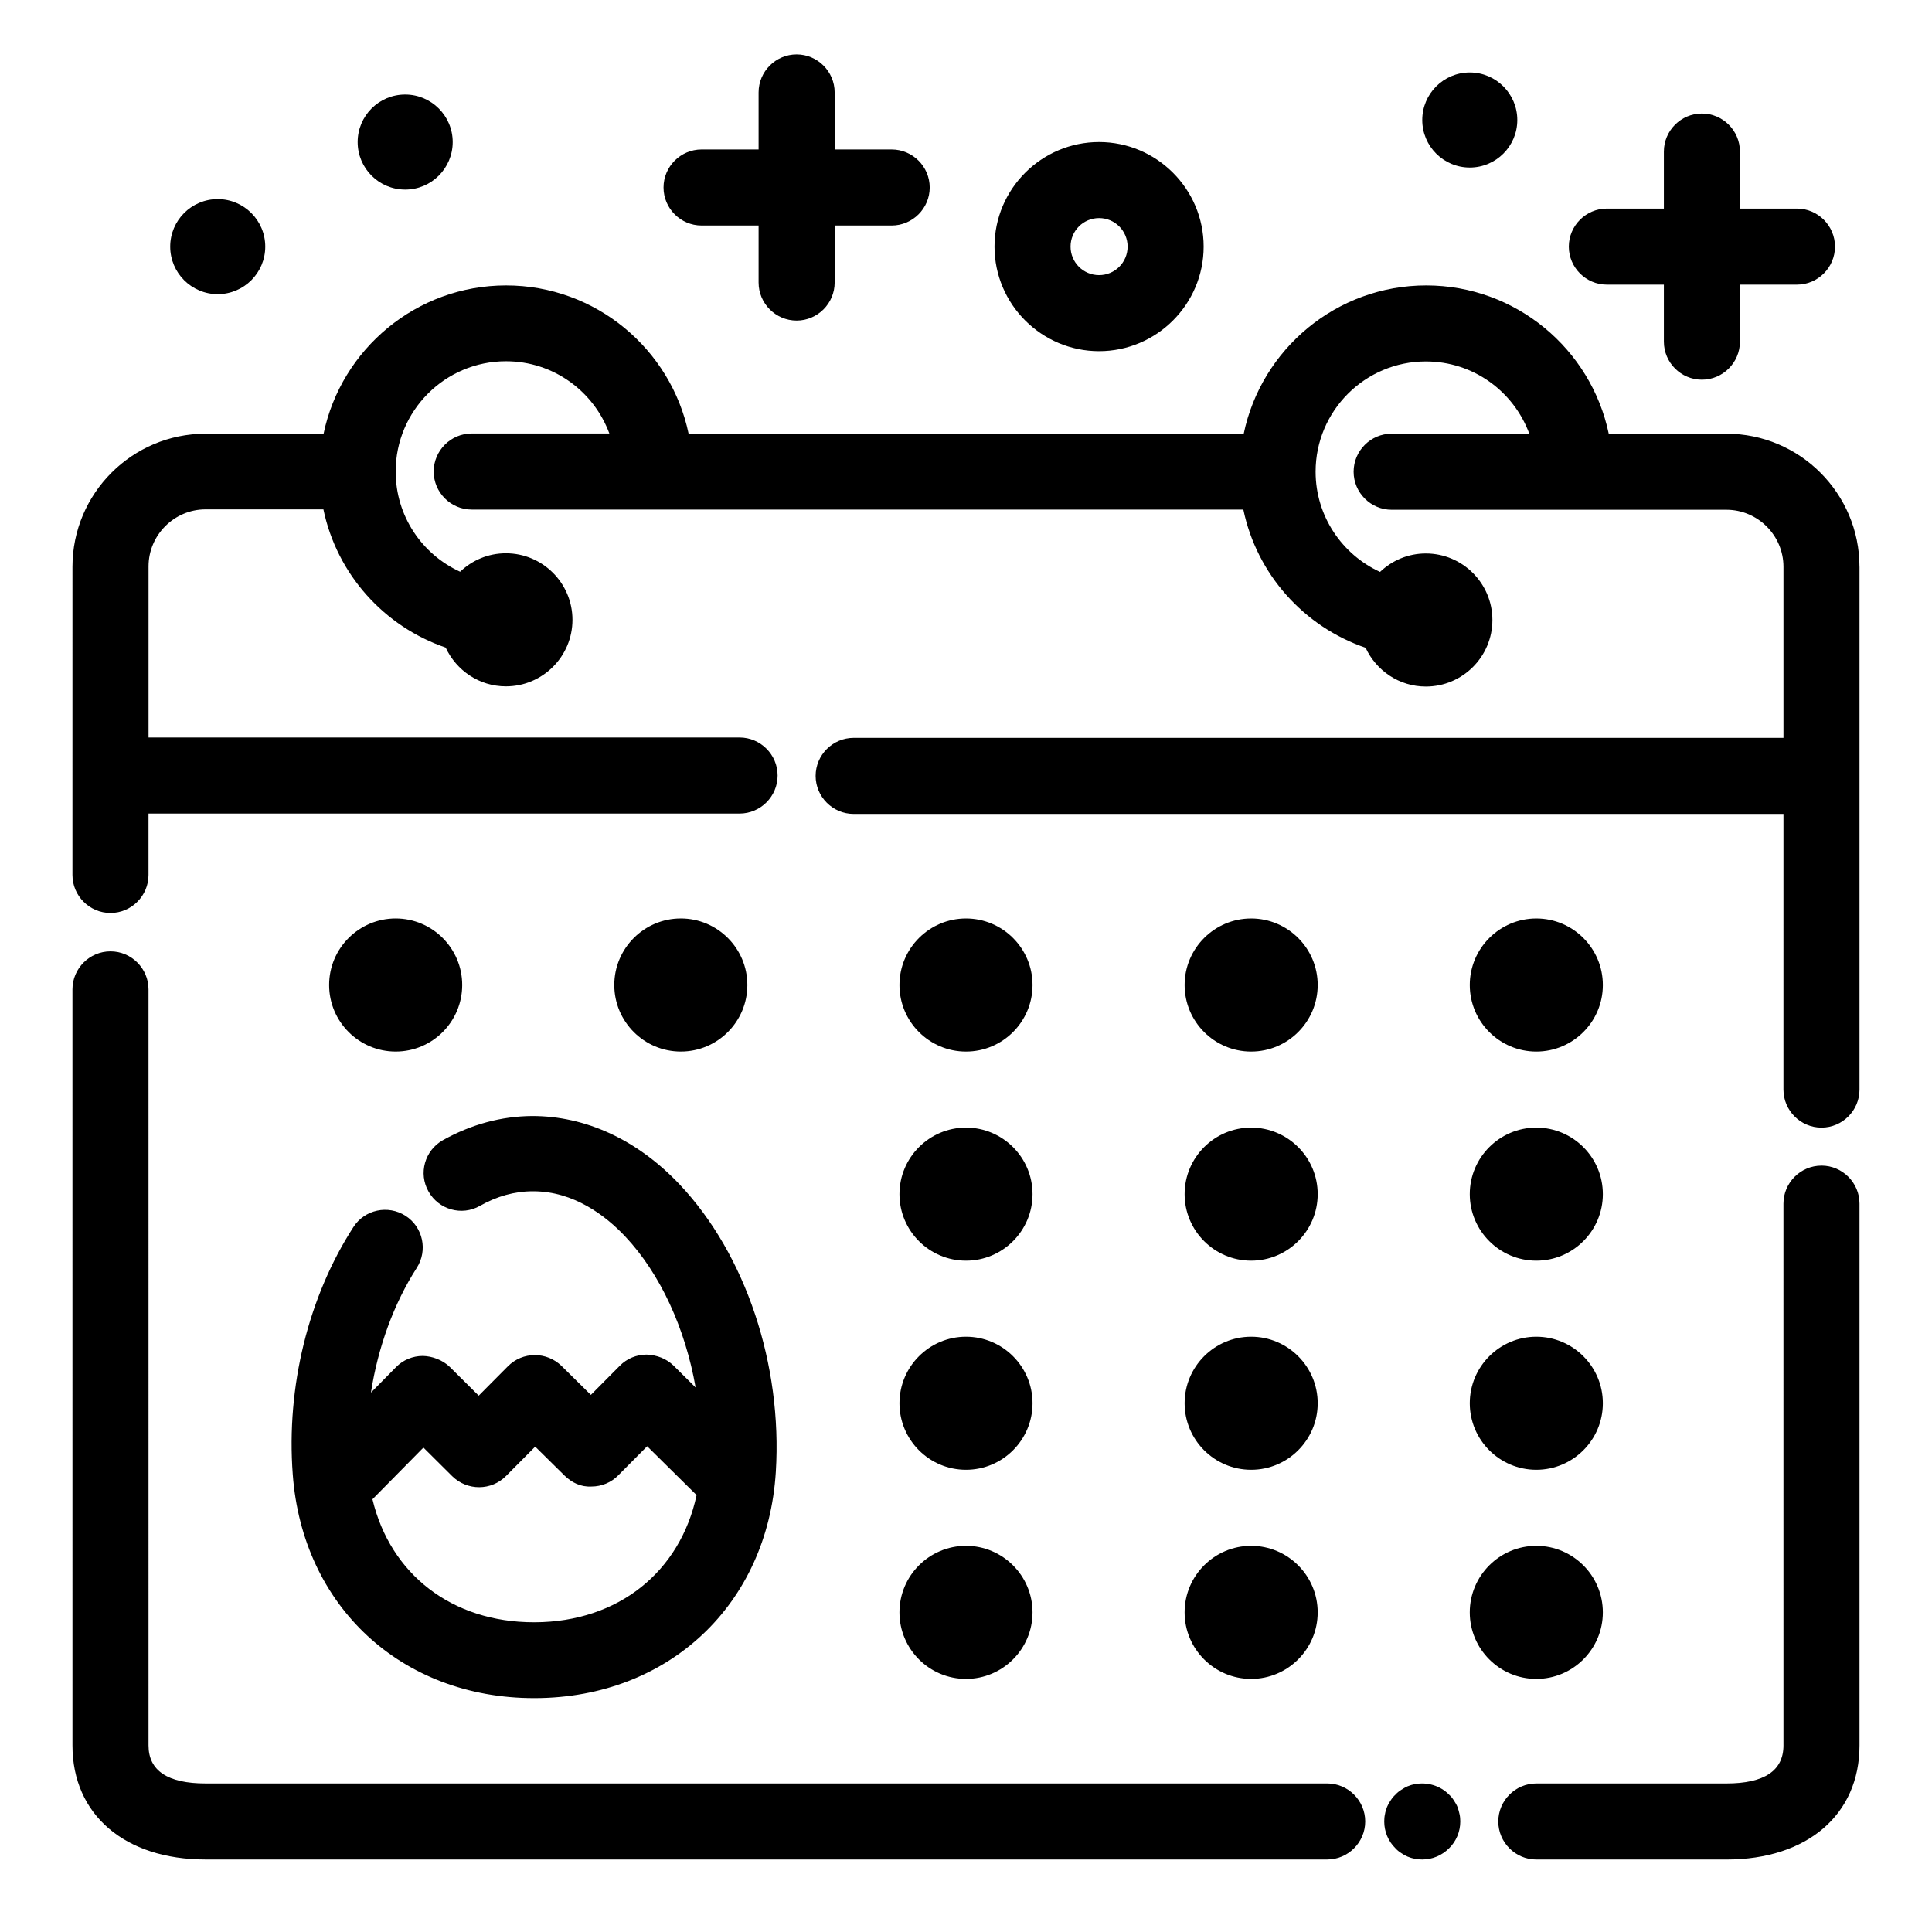
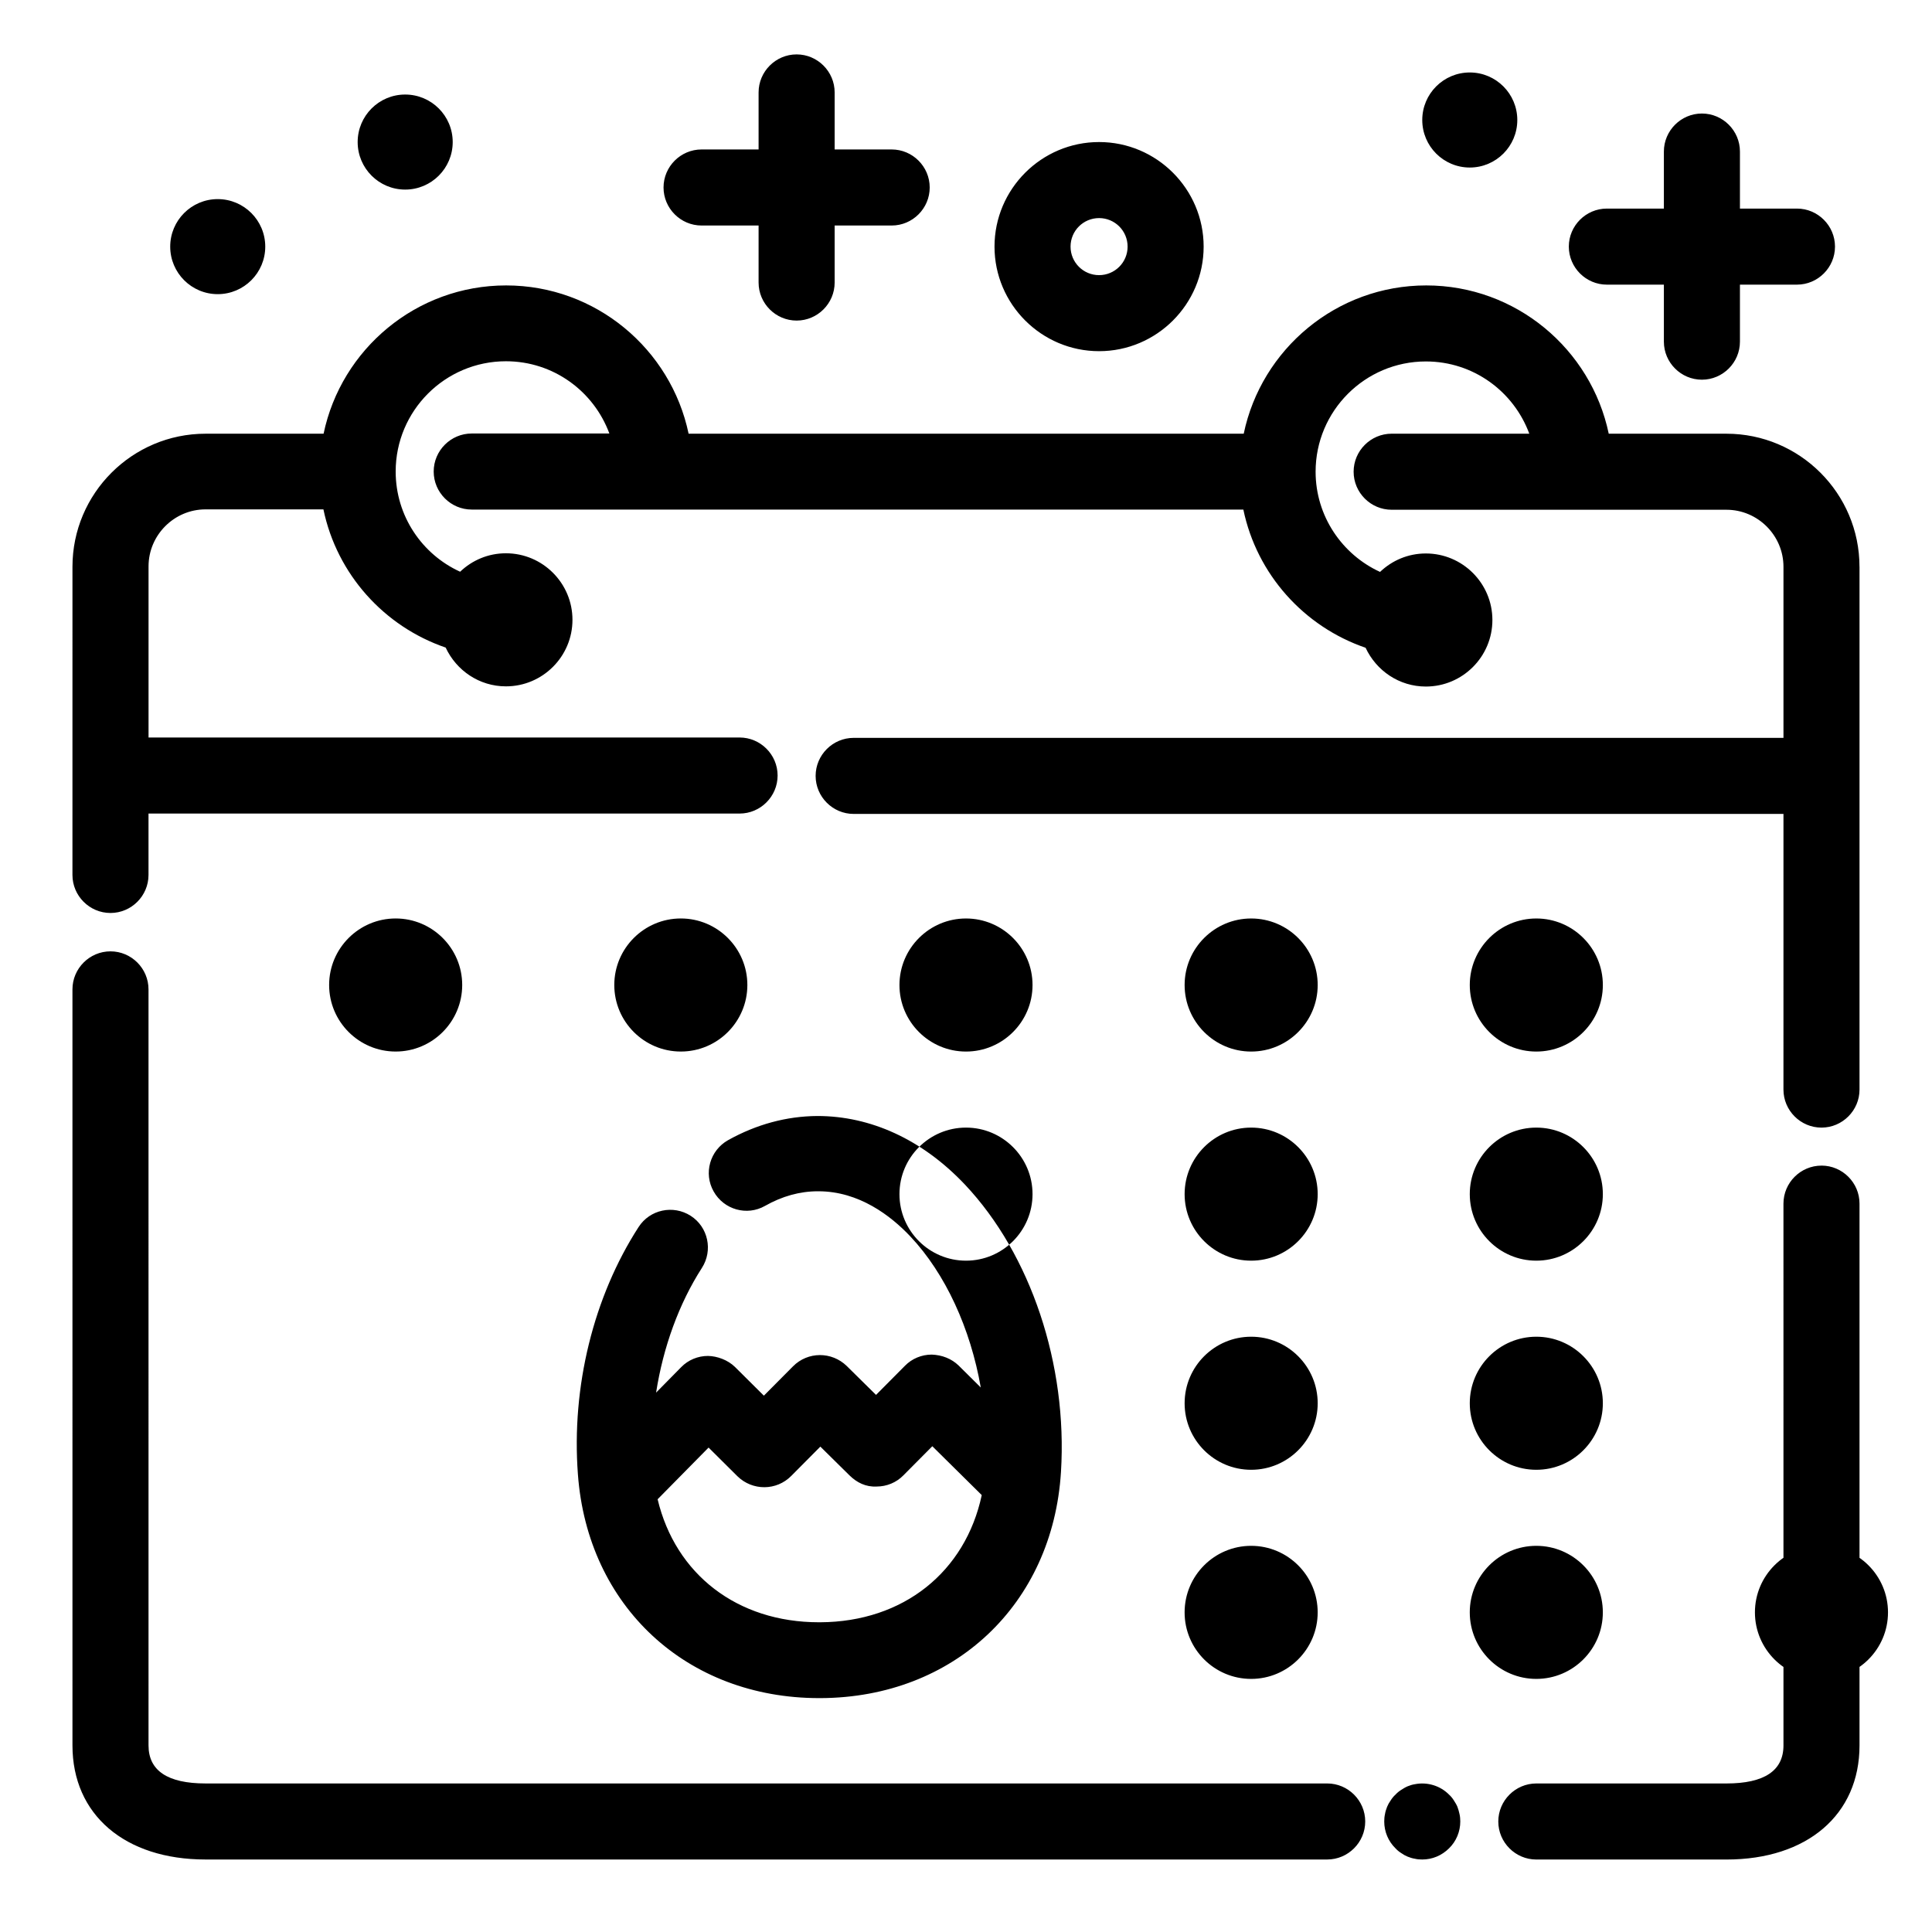
<svg xmlns="http://www.w3.org/2000/svg" fill="#000000" width="800px" height="800px" version="1.1" viewBox="144 144 512 512">
-   <path d="m636.79 294.2v138.55c0 5.543-4.535 10.078-10.078 10.078-5.543 0-10.078-4.535-10.078-10.078l0.004-73.051h-246.41c-5.543 0-10.078-4.535-10.078-10.078 0-5.543 4.535-10.078 10.078-10.078l246.41 0.004v-45.344c0-8.312-6.801-15.113-15.113-15.113h-88.723c-5.543 0-10.078-4.535-10.078-10.078 0-5.543 4.535-10.078 10.078-10.078h36.477c-4.133-11.184-14.812-19.145-27.406-19.145-16.121 0-29.223 13.098-29.223 29.223 0 11.789 7.055 21.965 17.078 26.551 3.176-3.023 7.406-4.887 12.141-4.887 9.723 0 17.633 7.91 17.633 17.633 0 9.723-7.91 17.633-17.633 17.633-7.106 0-13.148-4.231-15.973-10.277-16.324-5.594-28.816-19.445-32.395-36.625h-204.49c-5.543 0-10.078-4.535-10.078-10.078s4.535-10.078 10.078-10.078h36.477c-4.133-11.184-14.812-19.145-27.406-19.145-16.121 0-29.223 13.098-29.223 29.223 0 11.789 7.004 21.965 17.078 26.551 3.176-3.023 7.406-4.887 12.141-4.887 9.723 0 17.633 7.91 17.633 17.633s-7.91 17.633-17.633 17.633c-7.106 0-13.148-4.231-15.973-10.277-16.324-5.594-28.816-19.445-32.395-36.625h-31.23c-8.312 0-15.113 6.801-15.113 15.113v45.344h156.63c5.543 0 10.078 4.535 10.078 10.078s-4.535 10.078-10.078 10.078l-156.64-0.004v16.273c0 5.543-4.535 10.078-10.078 10.078s-10.078-4.535-10.078-10.078l0.004-81.668c0-19.445 15.82-35.266 35.266-35.266h31.285c4.684-22.418 24.586-39.297 48.367-39.297s43.68 16.879 48.367 39.297h147.11c4.684-22.418 24.586-39.297 48.367-39.297s43.68 16.879 48.367 39.297h31.184c19.445 0 35.266 15.816 35.266 35.266zm-10.078 158.7c-5.543 0-10.078 4.535-10.078 10.078l0.004 143.58c0 6.699-5.09 10.078-15.113 10.078h-50.383c-5.543 0-10.078 4.535-10.078 10.078 0 5.543 4.535 10.078 10.078 10.078h50.383c21.41 0 35.266-11.891 35.266-30.23v-143.59c0-5.543-4.535-10.078-10.078-10.078zm-96.477 169.93c-0.25-0.605-0.605-1.16-0.957-1.715-0.352-0.555-0.754-1.059-1.258-1.512-2.316-2.367-5.793-3.426-9.07-2.769-0.656 0.102-1.309 0.301-1.914 0.555-0.605 0.25-1.16 0.605-1.715 0.957-0.555 0.352-1.059 0.754-1.512 1.258-0.504 0.453-0.906 0.957-1.258 1.512-0.402 0.555-0.707 1.109-0.957 1.715-0.25 0.656-0.453 1.258-0.555 1.914-0.152 0.656-0.203 1.312-0.203 1.965 0 2.672 1.059 5.238 2.973 7.106 0.453 0.504 0.957 0.906 1.512 1.258 0.555 0.402 1.109 0.707 1.715 0.957 0.605 0.25 1.258 0.453 1.914 0.555 0.602 0.152 1.309 0.203 1.965 0.203 2.672 0 5.188-1.059 7.106-2.973 1.91-1.863 2.969-4.434 2.969-7.106 0-0.656-0.051-1.309-0.203-1.965-0.148-0.652-0.301-1.258-0.551-1.914zm-34.512-6.195h-297.25c-10.027 0-15.113-3.375-15.113-10.078l-0.004-200.36c0-5.543-4.535-10.078-10.078-10.078s-10.078 4.535-10.078 10.078l0.004 200.36c0 18.34 13.855 30.23 35.266 30.23h297.25c5.543 0 10.078-4.535 10.078-10.078 0-5.539-4.531-10.074-10.074-10.074zm-88.168-407.28c0-15.266 12.445-27.711 27.711-27.711s27.711 12.445 27.711 27.711-12.445 27.711-27.711 27.711-27.711-12.445-27.711-27.711zm20.152 0c0 4.18 3.375 7.559 7.559 7.559 4.18 0 7.559-3.375 7.559-7.559 0-4.18-3.375-7.559-7.559-7.559-4.184 0.004-7.559 3.379-7.559 7.559zm105.8-20.957c6.953 0 12.594-5.644 12.594-12.594 0-6.953-5.641-12.598-12.594-12.598-6.953 0-12.594 5.644-12.594 12.598 0 6.949 5.641 12.594 12.594 12.594zm-282.13 5.844c6.953 0 12.594-5.644 12.594-12.594 0-6.953-5.644-12.594-12.594-12.594-6.953-0.004-12.594 5.641-12.594 12.594 0 6.953 5.641 12.594 12.594 12.594zm-49.676 27.711c6.953 0 12.594-5.644 12.594-12.594 0-6.953-5.644-12.594-12.594-12.594-6.953 0-12.594 5.644-12.594 12.594s5.641 12.594 12.594 12.594zm128.22-18.188h15.113v15.113c0 5.543 4.535 10.078 10.078 10.078s10.078-4.535 10.078-10.078v-15.113h15.113c5.543 0 10.078-4.535 10.078-10.078s-4.535-10.078-10.078-10.078h-15.113v-15.113c0-5.543-4.535-10.078-10.078-10.078s-10.078 4.535-10.078 10.078v15.113h-15.113c-5.543 0-10.078 4.535-10.078 10.078 0.004 5.543 4.535 10.078 10.078 10.078zm239.91 15.668h15.113v15.113c0 5.543 4.535 10.078 10.078 10.078 5.543 0 10.078-4.535 10.078-10.078v-15.113h15.113c5.543 0 10.078-4.535 10.078-10.078s-4.535-10.078-10.078-10.078h-15.113v-15.113c0-5.543-4.535-10.078-10.078-10.078-5.543 0-10.078 4.535-10.078 10.078v15.113h-15.113c-5.543 0-10.078 4.535-10.078 10.078 0.004 5.543 4.535 10.078 10.078 10.078zm-94.262 203.24c9.723 0 17.633-7.91 17.633-17.633 0-9.723-7.91-17.633-17.633-17.633-9.723 0-17.633 7.91-17.633 17.633 0 9.723 7.91 17.633 17.633 17.633zm75.57 0c9.723 0 17.633-7.91 17.633-17.633 0-9.723-7.91-17.633-17.633-17.633s-17.633 7.91-17.633 17.633c0 9.723 7.91 17.633 17.633 17.633zm-151.14 0c9.723 0 17.633-7.91 17.633-17.633 0-9.723-7.91-17.633-17.633-17.633s-17.633 7.91-17.633 17.633c-0.004 9.723 7.906 17.633 17.633 17.633zm-57.941-17.637c0-9.723-7.91-17.633-17.633-17.633-9.723 0-17.633 7.91-17.633 17.633s7.91 17.633 17.633 17.633c9.727 0.004 17.633-7.906 17.633-17.633zm-75.57 0c0-9.723-7.91-17.633-17.633-17.633-9.723 0-17.633 7.91-17.633 17.633s7.91 17.633 17.633 17.633c9.723 0.004 17.633-7.906 17.633-17.633zm284.65 73.055c9.723 0 17.633-7.91 17.633-17.633 0-9.723-7.91-17.633-17.633-17.633s-17.633 7.91-17.633 17.633c0 9.723 7.91 17.633 17.633 17.633zm-75.57 0c9.723 0 17.633-7.91 17.633-17.633 0-9.723-7.91-17.633-17.633-17.633-9.723 0-17.633 7.91-17.633 17.633 0 9.723 7.91 17.633 17.633 17.633zm-75.57 0c9.723 0 17.633-7.91 17.633-17.633 0-9.723-7.91-17.633-17.633-17.633s-17.633 7.91-17.633 17.633c-0.004 9.723 7.906 17.633 17.633 17.633zm151.14 55.418c9.723 0 17.633-7.91 17.633-17.633s-7.91-17.633-17.633-17.633-17.633 7.91-17.633 17.633 7.91 17.633 17.633 17.633zm-75.57 0c9.723 0 17.633-7.91 17.633-17.633s-7.91-17.633-17.633-17.633c-9.723 0-17.633 7.91-17.633 17.633s7.91 17.633 17.633 17.633zm-75.57 0c9.723 0 17.633-7.91 17.633-17.633s-7.91-17.633-17.633-17.633-17.633 7.91-17.633 17.633c-0.004 9.723 7.906 17.633 17.633 17.633zm168.77 37.785c0-9.723-7.91-17.633-17.633-17.633s-17.633 7.91-17.633 17.633c0 9.723 7.91 17.633 17.633 17.633s17.633-7.91 17.633-17.633zm-93.203 17.633c9.723 0 17.633-7.91 17.633-17.633 0-9.723-7.91-17.633-17.633-17.633-9.723 0-17.633 7.91-17.633 17.633 0 9.723 7.91 17.633 17.633 17.633zm-75.57 0c9.723 0 17.633-7.91 17.633-17.633 0-9.723-7.91-17.633-17.633-17.633s-17.633 7.91-17.633 17.633c-0.004 9.723 7.906 17.633 17.633 17.633zm-162.33-119.75c2.973-4.637 9.168-5.945 13.805-2.973 4.637 2.973 5.945 9.168 2.973 13.805-6.098 9.473-10.277 21.059-12.141 33.051l6.648-6.75c1.863-1.914 4.434-2.973 7.106-2.973 2.469 0.051 5.238 1.059 7.152 2.922l7.656 7.609 7.707-7.758c3.93-3.981 10.277-3.981 14.258-0.102l7.758 7.656 7.656-7.707c1.863-1.914 4.434-2.973 7.106-2.973 2.719 0.102 5.238 1.059 7.152 2.922l5.844 5.793c-2.719-15.566-9.32-30.129-18.691-40.055-5.141-5.441-13.551-11.941-24.336-11.941h-0.152c-4.785 0-9.473 1.309-14.008 3.879-4.785 2.719-10.883 1.008-13.602-3.828-2.719-4.785-1.008-10.883 3.828-13.602 7.508-4.18 15.469-6.348 23.68-6.398 14.055 0 27.762 6.195 39.094 18.188 17.434 18.488 27.207 47.66 25.441 76.125-2.168 35.117-28.363 59.801-63.68 59.953h-0.402c-35.117 0-61.363-24.336-63.934-59.297-1.754-23.227 4.141-47.059 16.082-65.547zm5.039 72.145c4.734 19.852 21.059 32.598 42.773 32.598h0.301c22.117-0.102 38.492-13.402 42.824-33.703l-13.098-12.949-7.656 7.707c-1.863 1.914-4.434 2.973-7.106 2.973-2.871 0.152-5.238-1.059-7.152-2.922l-7.758-7.656-7.707 7.758c-3.93 3.981-10.277 3.981-14.258 0.102l-7.656-7.609z" />
+   <path d="m636.79 294.2v138.55c0 5.543-4.535 10.078-10.078 10.078-5.543 0-10.078-4.535-10.078-10.078l0.004-73.051h-246.41c-5.543 0-10.078-4.535-10.078-10.078 0-5.543 4.535-10.078 10.078-10.078l246.41 0.004v-45.344c0-8.312-6.801-15.113-15.113-15.113h-88.723c-5.543 0-10.078-4.535-10.078-10.078 0-5.543 4.535-10.078 10.078-10.078h36.477c-4.133-11.184-14.812-19.145-27.406-19.145-16.121 0-29.223 13.098-29.223 29.223 0 11.789 7.055 21.965 17.078 26.551 3.176-3.023 7.406-4.887 12.141-4.887 9.723 0 17.633 7.91 17.633 17.633 0 9.723-7.91 17.633-17.633 17.633-7.106 0-13.148-4.231-15.973-10.277-16.324-5.594-28.816-19.445-32.395-36.625h-204.49c-5.543 0-10.078-4.535-10.078-10.078s4.535-10.078 10.078-10.078h36.477c-4.133-11.184-14.812-19.145-27.406-19.145-16.121 0-29.223 13.098-29.223 29.223 0 11.789 7.004 21.965 17.078 26.551 3.176-3.023 7.406-4.887 12.141-4.887 9.723 0 17.633 7.91 17.633 17.633s-7.91 17.633-17.633 17.633c-7.106 0-13.148-4.231-15.973-10.277-16.324-5.594-28.816-19.445-32.395-36.625h-31.23c-8.312 0-15.113 6.801-15.113 15.113v45.344h156.63c5.543 0 10.078 4.535 10.078 10.078s-4.535 10.078-10.078 10.078l-156.64-0.004v16.273c0 5.543-4.535 10.078-10.078 10.078s-10.078-4.535-10.078-10.078l0.004-81.668c0-19.445 15.82-35.266 35.266-35.266h31.285c4.684-22.418 24.586-39.297 48.367-39.297s43.68 16.879 48.367 39.297h147.11c4.684-22.418 24.586-39.297 48.367-39.297s43.68 16.879 48.367 39.297h31.184c19.445 0 35.266 15.816 35.266 35.266zm-10.078 158.7c-5.543 0-10.078 4.535-10.078 10.078l0.004 143.58c0 6.699-5.09 10.078-15.113 10.078h-50.383c-5.543 0-10.078 4.535-10.078 10.078 0 5.543 4.535 10.078 10.078 10.078h50.383c21.41 0 35.266-11.891 35.266-30.23v-143.59c0-5.543-4.535-10.078-10.078-10.078zm-96.477 169.93c-0.25-0.605-0.605-1.16-0.957-1.715-0.352-0.555-0.754-1.059-1.258-1.512-2.316-2.367-5.793-3.426-9.07-2.769-0.656 0.102-1.309 0.301-1.914 0.555-0.605 0.25-1.16 0.605-1.715 0.957-0.555 0.352-1.059 0.754-1.512 1.258-0.504 0.453-0.906 0.957-1.258 1.512-0.402 0.555-0.707 1.109-0.957 1.715-0.25 0.656-0.453 1.258-0.555 1.914-0.152 0.656-0.203 1.312-0.203 1.965 0 2.672 1.059 5.238 2.973 7.106 0.453 0.504 0.957 0.906 1.512 1.258 0.555 0.402 1.109 0.707 1.715 0.957 0.605 0.25 1.258 0.453 1.914 0.555 0.602 0.152 1.309 0.203 1.965 0.203 2.672 0 5.188-1.059 7.106-2.973 1.91-1.863 2.969-4.434 2.969-7.106 0-0.656-0.051-1.309-0.203-1.965-0.148-0.652-0.301-1.258-0.551-1.914zm-34.512-6.195h-297.25c-10.027 0-15.113-3.375-15.113-10.078l-0.004-200.36c0-5.543-4.535-10.078-10.078-10.078s-10.078 4.535-10.078 10.078l0.004 200.36c0 18.34 13.855 30.23 35.266 30.23h297.25c5.543 0 10.078-4.535 10.078-10.078 0-5.539-4.531-10.074-10.074-10.074zm-88.168-407.28c0-15.266 12.445-27.711 27.711-27.711s27.711 12.445 27.711 27.711-12.445 27.711-27.711 27.711-27.711-12.445-27.711-27.711zm20.152 0c0 4.18 3.375 7.559 7.559 7.559 4.18 0 7.559-3.375 7.559-7.559 0-4.18-3.375-7.559-7.559-7.559-4.184 0.004-7.559 3.379-7.559 7.559zm105.8-20.957c6.953 0 12.594-5.644 12.594-12.594 0-6.953-5.641-12.598-12.594-12.598-6.953 0-12.594 5.644-12.594 12.598 0 6.949 5.641 12.594 12.594 12.594zm-282.13 5.844c6.953 0 12.594-5.644 12.594-12.594 0-6.953-5.644-12.594-12.594-12.594-6.953-0.004-12.594 5.641-12.594 12.594 0 6.953 5.641 12.594 12.594 12.594zm-49.676 27.711c6.953 0 12.594-5.644 12.594-12.594 0-6.953-5.644-12.594-12.594-12.594-6.953 0-12.594 5.644-12.594 12.594s5.641 12.594 12.594 12.594zm128.22-18.188h15.113v15.113c0 5.543 4.535 10.078 10.078 10.078s10.078-4.535 10.078-10.078v-15.113h15.113c5.543 0 10.078-4.535 10.078-10.078s-4.535-10.078-10.078-10.078h-15.113v-15.113c0-5.543-4.535-10.078-10.078-10.078s-10.078 4.535-10.078 10.078v15.113h-15.113c-5.543 0-10.078 4.535-10.078 10.078 0.004 5.543 4.535 10.078 10.078 10.078zm239.91 15.668h15.113v15.113c0 5.543 4.535 10.078 10.078 10.078 5.543 0 10.078-4.535 10.078-10.078v-15.113h15.113c5.543 0 10.078-4.535 10.078-10.078s-4.535-10.078-10.078-10.078h-15.113v-15.113c0-5.543-4.535-10.078-10.078-10.078-5.543 0-10.078 4.535-10.078 10.078v15.113h-15.113c-5.543 0-10.078 4.535-10.078 10.078 0.004 5.543 4.535 10.078 10.078 10.078zm-94.262 203.24c9.723 0 17.633-7.91 17.633-17.633 0-9.723-7.91-17.633-17.633-17.633-9.723 0-17.633 7.91-17.633 17.633 0 9.723 7.91 17.633 17.633 17.633zm75.57 0c9.723 0 17.633-7.91 17.633-17.633 0-9.723-7.91-17.633-17.633-17.633s-17.633 7.91-17.633 17.633c0 9.723 7.91 17.633 17.633 17.633zm-151.14 0c9.723 0 17.633-7.91 17.633-17.633 0-9.723-7.91-17.633-17.633-17.633s-17.633 7.91-17.633 17.633c-0.004 9.723 7.906 17.633 17.633 17.633zm-57.941-17.637c0-9.723-7.91-17.633-17.633-17.633-9.723 0-17.633 7.91-17.633 17.633s7.91 17.633 17.633 17.633c9.727 0.004 17.633-7.906 17.633-17.633zm-75.57 0c0-9.723-7.91-17.633-17.633-17.633-9.723 0-17.633 7.91-17.633 17.633s7.91 17.633 17.633 17.633c9.723 0.004 17.633-7.906 17.633-17.633zm284.65 73.055c9.723 0 17.633-7.91 17.633-17.633 0-9.723-7.91-17.633-17.633-17.633s-17.633 7.91-17.633 17.633c0 9.723 7.91 17.633 17.633 17.633zm-75.57 0c9.723 0 17.633-7.91 17.633-17.633 0-9.723-7.91-17.633-17.633-17.633-9.723 0-17.633 7.91-17.633 17.633 0 9.723 7.91 17.633 17.633 17.633zm-75.57 0c9.723 0 17.633-7.91 17.633-17.633 0-9.723-7.91-17.633-17.633-17.633s-17.633 7.91-17.633 17.633c-0.004 9.723 7.906 17.633 17.633 17.633zm151.14 55.418c9.723 0 17.633-7.91 17.633-17.633s-7.91-17.633-17.633-17.633-17.633 7.91-17.633 17.633 7.91 17.633 17.633 17.633zm-75.57 0c9.723 0 17.633-7.91 17.633-17.633s-7.91-17.633-17.633-17.633c-9.723 0-17.633 7.91-17.633 17.633s7.91 17.633 17.633 17.633zc9.723 0 17.633-7.91 17.633-17.633s-7.91-17.633-17.633-17.633-17.633 7.91-17.633 17.633c-0.004 9.723 7.906 17.633 17.633 17.633zm168.77 37.785c0-9.723-7.91-17.633-17.633-17.633s-17.633 7.91-17.633 17.633c0 9.723 7.91 17.633 17.633 17.633s17.633-7.91 17.633-17.633zm-93.203 17.633c9.723 0 17.633-7.91 17.633-17.633 0-9.723-7.91-17.633-17.633-17.633-9.723 0-17.633 7.91-17.633 17.633 0 9.723 7.91 17.633 17.633 17.633zm-75.57 0c9.723 0 17.633-7.91 17.633-17.633 0-9.723-7.91-17.633-17.633-17.633s-17.633 7.91-17.633 17.633c-0.004 9.723 7.906 17.633 17.633 17.633zm-162.33-119.75c2.973-4.637 9.168-5.945 13.805-2.973 4.637 2.973 5.945 9.168 2.973 13.805-6.098 9.473-10.277 21.059-12.141 33.051l6.648-6.75c1.863-1.914 4.434-2.973 7.106-2.973 2.469 0.051 5.238 1.059 7.152 2.922l7.656 7.609 7.707-7.758c3.93-3.981 10.277-3.981 14.258-0.102l7.758 7.656 7.656-7.707c1.863-1.914 4.434-2.973 7.106-2.973 2.719 0.102 5.238 1.059 7.152 2.922l5.844 5.793c-2.719-15.566-9.32-30.129-18.691-40.055-5.141-5.441-13.551-11.941-24.336-11.941h-0.152c-4.785 0-9.473 1.309-14.008 3.879-4.785 2.719-10.883 1.008-13.602-3.828-2.719-4.785-1.008-10.883 3.828-13.602 7.508-4.18 15.469-6.348 23.68-6.398 14.055 0 27.762 6.195 39.094 18.188 17.434 18.488 27.207 47.66 25.441 76.125-2.168 35.117-28.363 59.801-63.68 59.953h-0.402c-35.117 0-61.363-24.336-63.934-59.297-1.754-23.227 4.141-47.059 16.082-65.547zm5.039 72.145c4.734 19.852 21.059 32.598 42.773 32.598h0.301c22.117-0.102 38.492-13.402 42.824-33.703l-13.098-12.949-7.656 7.707c-1.863 1.914-4.434 2.973-7.106 2.973-2.871 0.152-5.238-1.059-7.152-2.922l-7.758-7.656-7.707 7.758c-3.93 3.981-10.277 3.981-14.258 0.102l-7.656-7.609z" />
</svg>